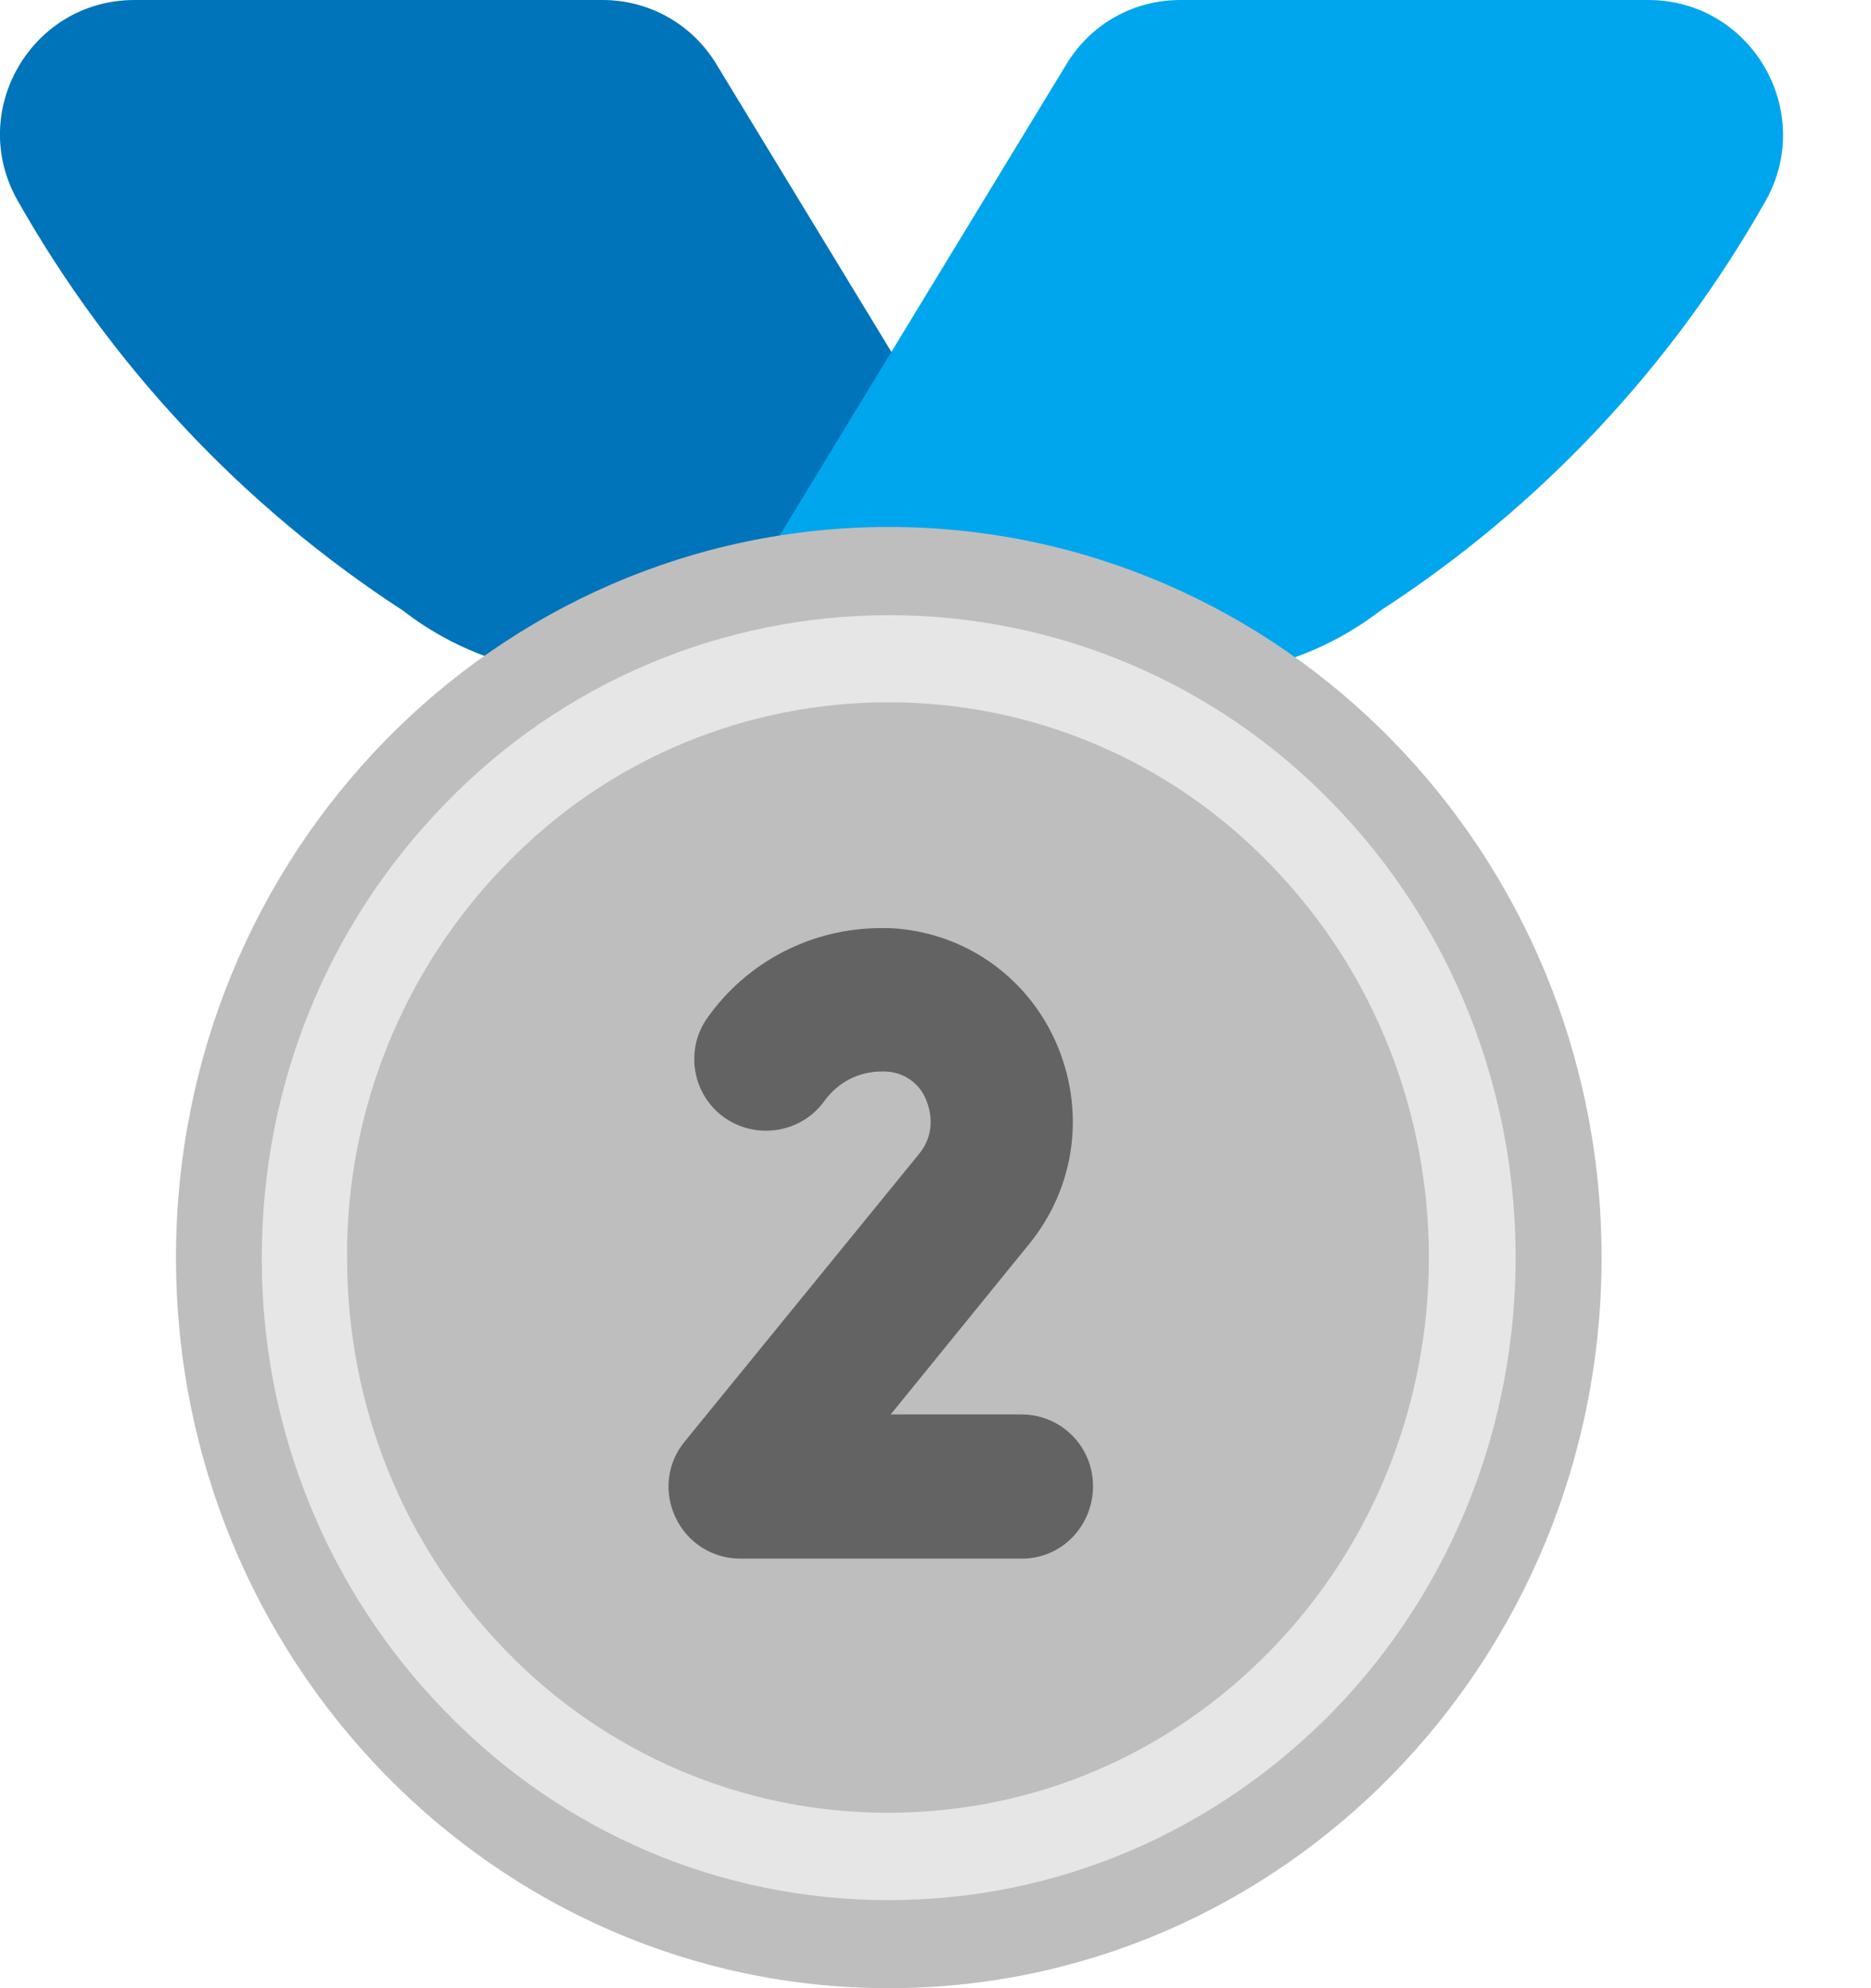
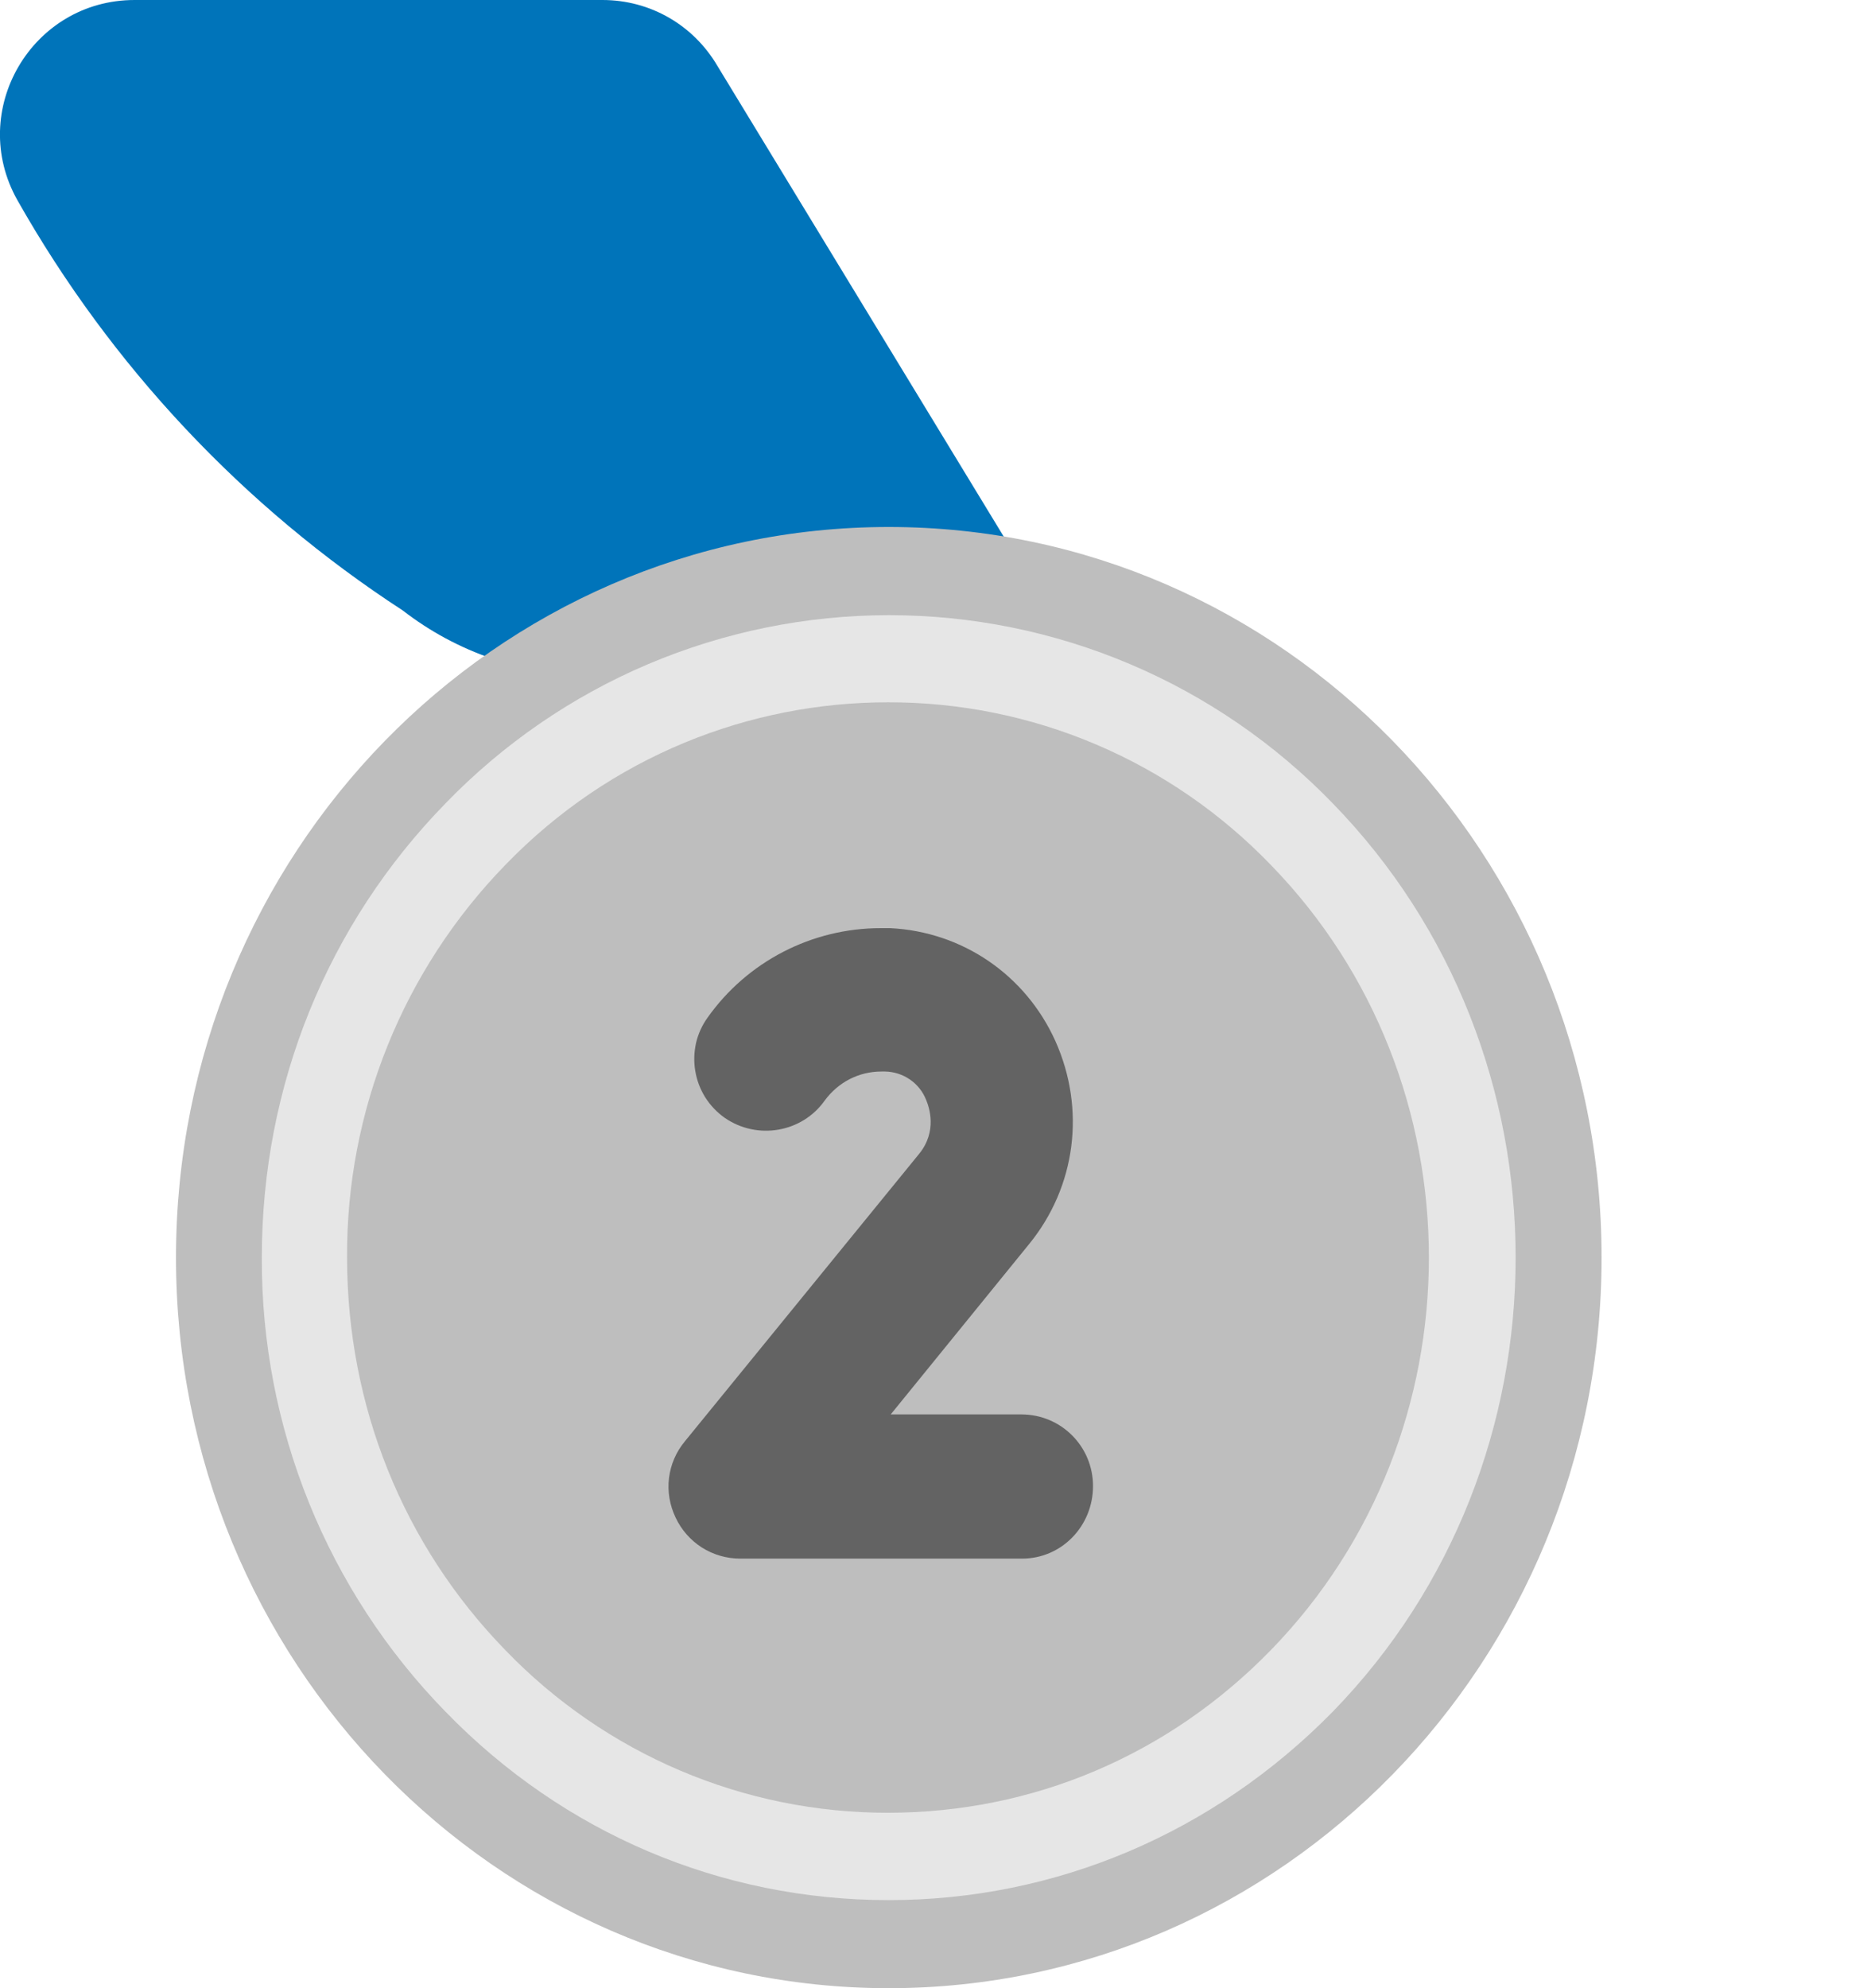
<svg xmlns="http://www.w3.org/2000/svg" width="16" height="17" viewBox="0 0 16 17" fill="none">
  <path d="M9.305 5.774L6.136 0.565C5.929 0.212 5.559 0 5.152 0H1.151C0.271 0 -0.282 0.947 0.149 1.712C0.951 3.13 2.081 4.333 3.446 5.221C3.908 5.579 4.478 5.774 5.067 5.774H9.305Z" fill="#0074BA" />
-   <path d="M14.094 0H10.093C9.686 0 9.316 0.212 9.11 0.565L5.94 5.774H10.184C10.773 5.774 11.338 5.579 11.805 5.221C13.171 4.335 14.3 3.133 15.102 1.712C15.527 0.947 14.974 0 14.094 0V0Z" fill="#00A6ED" />
  <path d="M7.6 17C10.967 17 13.696 14.203 13.696 10.753C13.696 7.303 10.967 4.506 7.6 4.506C4.234 4.506 1.505 7.303 1.505 10.753C1.505 14.203 4.234 17 7.6 17Z" fill="#BEBEBE" />
  <path d="M7.6 16.247C6.167 16.247 4.82 15.676 3.812 14.638C2.797 13.6 2.233 12.204 2.239 10.752C2.239 9.283 2.798 7.905 3.812 6.867C4.304 6.359 4.893 5.954 5.544 5.678C6.196 5.402 6.896 5.26 7.603 5.26C8.311 5.26 9.011 5.402 9.662 5.678C10.314 5.954 10.903 6.359 11.395 6.867C13.483 9.01 13.483 12.495 11.395 14.638C10.375 15.676 9.027 16.247 7.6 16.247V16.247ZM7.594 6.005C6.41 6.005 5.22 6.466 4.322 7.395C3.448 8.293 2.961 9.499 2.968 10.752C2.968 12.021 3.447 13.211 4.322 14.11C4.746 14.55 5.254 14.9 5.816 15.139C6.378 15.378 6.983 15.501 7.594 15.5C8.833 15.5 9.992 15.008 10.867 14.11C12.67 12.258 12.67 9.247 10.867 7.395C10.443 6.955 9.935 6.604 9.372 6.365C8.81 6.126 8.205 6.004 7.594 6.005V6.005Z" fill="#E6E6E6" />
  <path d="M8.74 13.327H6.33C6.214 13.327 6.1 13.294 6.002 13.232C5.904 13.169 5.826 13.08 5.777 12.975C5.727 12.87 5.707 12.753 5.721 12.638C5.735 12.523 5.782 12.414 5.856 12.325L7.86 9.866C8.018 9.672 7.945 9.465 7.92 9.405C7.892 9.334 7.844 9.273 7.781 9.23C7.718 9.187 7.644 9.163 7.568 9.162H7.538C7.344 9.162 7.168 9.253 7.052 9.411C6.858 9.684 6.476 9.751 6.196 9.557C6.13 9.51 6.074 9.451 6.031 9.383C5.988 9.314 5.959 9.238 5.946 9.159C5.932 9.079 5.935 8.998 5.952 8.919C5.97 8.841 6.004 8.766 6.051 8.701C6.391 8.221 6.943 7.936 7.532 7.936H7.611C8.23 7.966 8.77 8.336 9.025 8.901C9.286 9.484 9.201 10.146 8.801 10.637L7.617 12.094H8.734C9.074 12.094 9.347 12.367 9.347 12.707C9.347 13.047 9.08 13.327 8.74 13.327Z" fill="#636363" />
</svg>